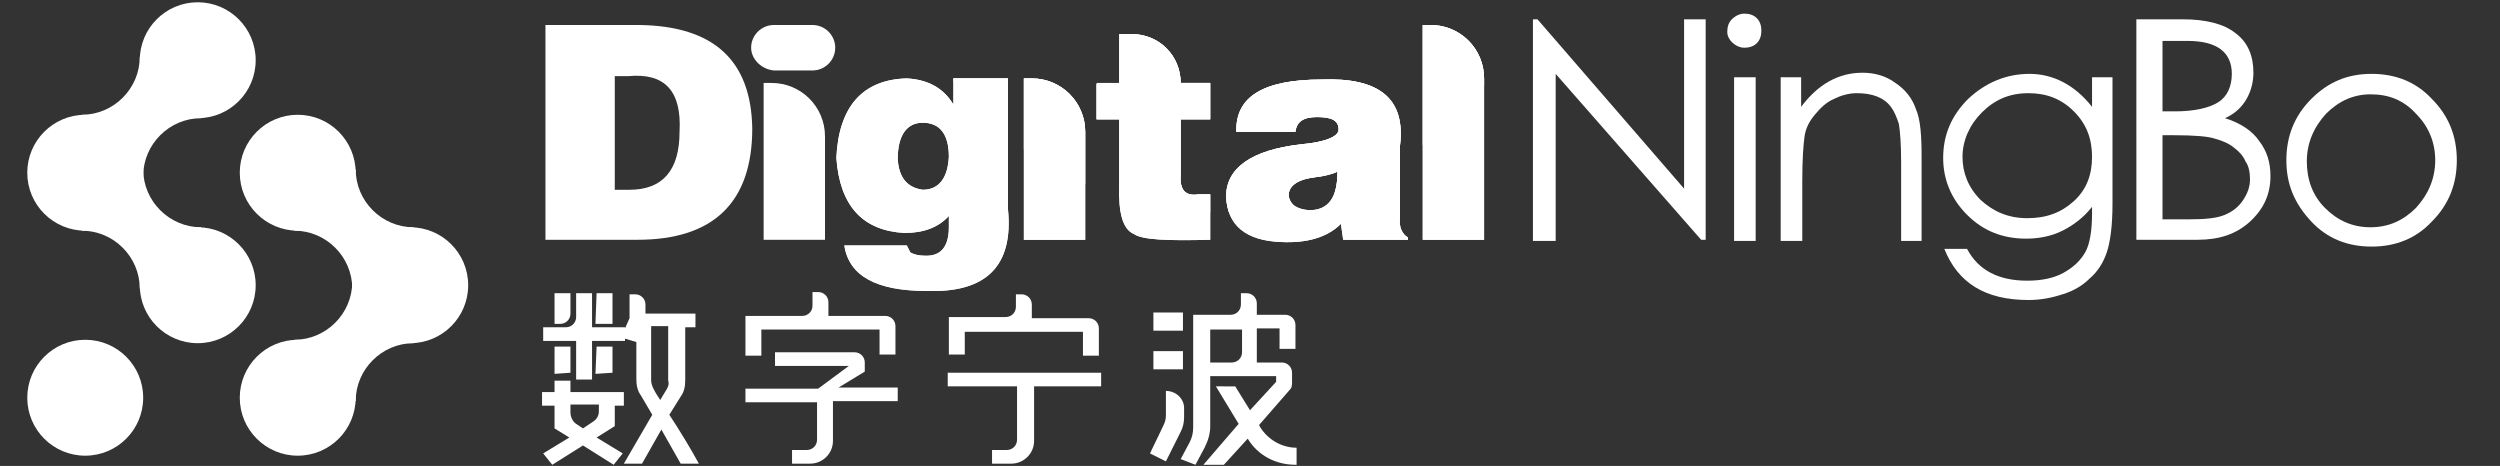
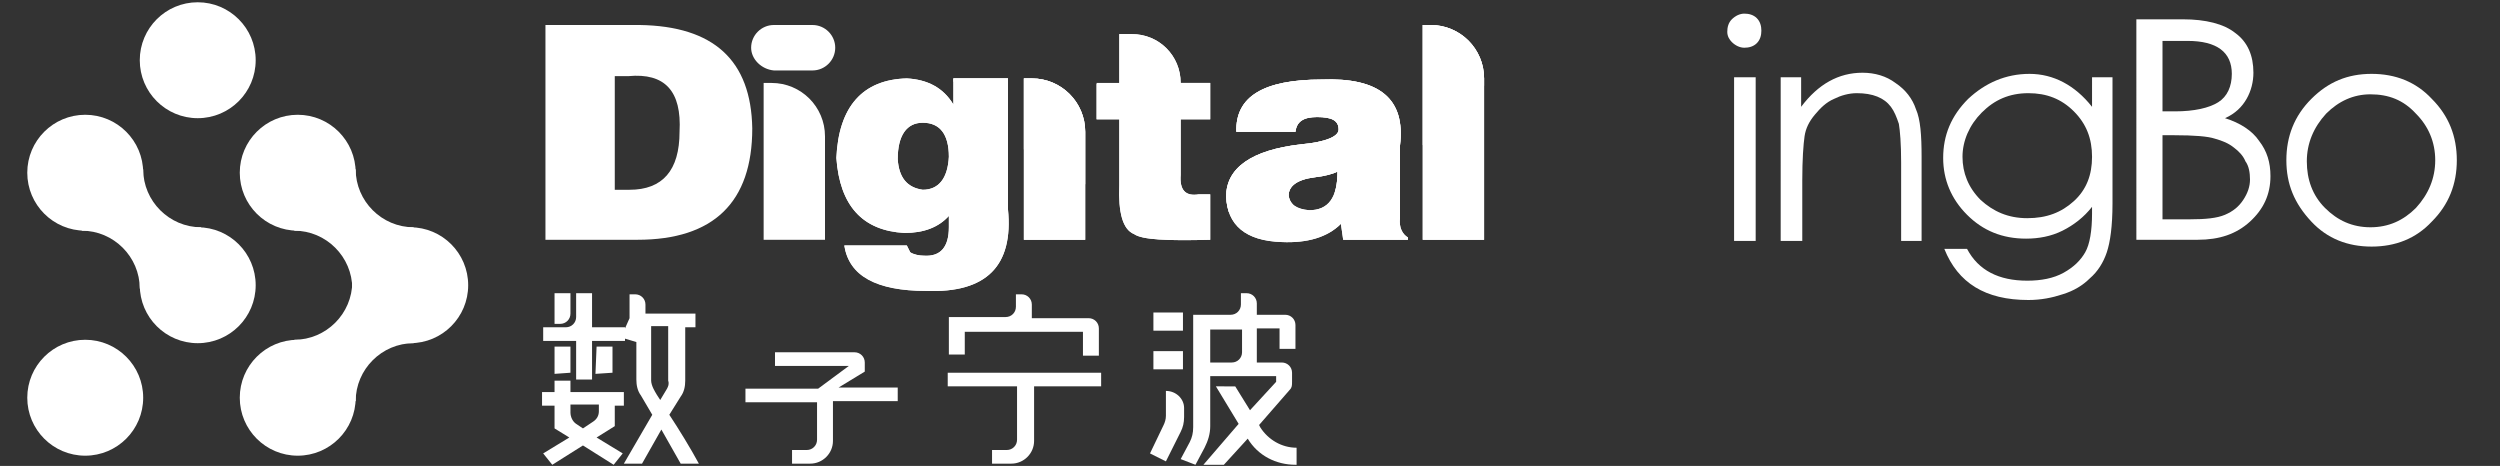
<svg xmlns="http://www.w3.org/2000/svg" xmlns:xlink="http://www.w3.org/1999/xlink" version="1.1" id="图层_1" x="0px" y="0px" viewBox="0 0 220 41" enable-background="new 0 0 220 41" xml:space="preserve">
  <rect x="0" y="0" width="220" height="41" fill="#333333" stroke="none" />
  <g>
    <g>
-       <path fill="#FFFFFF" d="M134.9,21.2V1.7h0.4l12.9,14.9V1.7h1.9v19.4h-0.4L136.9,6.5v14.7H134.9z" />
      <path fill="#FFFFFF" d="M152,2.8c0-0.4,0.1-0.8,0.4-1.1c0.3-0.3,0.7-0.5,1.1-0.5c0.4,0,0.8,0.1,1.1,0.4c0.3,0.3,0.4,0.7,0.4,1.1    c0,0.4-0.1,0.8-0.4,1.1c-0.3,0.3-0.7,0.4-1.1,0.4c-0.4,0-0.8-0.2-1.1-0.5C152.2,3.5,152,3.2,152,2.8z M152.6,6.8h1.9v14.4h-1.9    V6.8z" />
      <path fill="#FFFFFF" d="M156.6,6.8h1.9v2.6c1.5-2,3.3-3,5.4-3c1.1,0,2.1,0.3,2.9,0.9c0.9,0.6,1.5,1.4,1.8,2.3    c0.4,0.9,0.5,2.3,0.5,4.2v7.4h-1.8v-6.9c0-1.7-0.1-2.8-0.2-3.4c-0.2-0.6-0.4-1.1-0.7-1.5c-0.3-0.4-0.7-0.7-1.2-0.9    c-0.5-0.2-1.1-0.3-1.8-0.3c-0.7,0-1.4,0.2-2,0.5c-0.7,0.3-1.2,0.8-1.7,1.4c-0.5,0.6-0.8,1.2-0.9,1.9s-0.2,2-0.2,3.9v5.3h-1.9V6.8z    " />
      <path fill="#FFFFFF" d="M184,6.8h1.9v11.1c0,2-0.2,3.4-0.5,4.3c-0.3,0.9-0.8,1.7-1.5,2.3c-0.6,0.6-1.4,1.1-2.4,1.4    c-0.9,0.3-1.9,0.5-3,0.5c-3.8,0-6.2-1.5-7.4-4.5h2c1,1.9,2.8,2.8,5.3,2.8c1.2,0,2.3-0.2,3.2-0.7c0.9-0.5,1.5-1.1,1.9-1.8    c0.4-0.7,0.6-1.9,0.6-3.4v-0.6c-0.7,0.9-1.6,1.6-2.6,2.1c-1,0.5-2.1,0.7-3.2,0.7c-2.1,0-3.8-0.7-5.2-2.1c-1.4-1.4-2.1-3.1-2.1-5    c0-2,0.7-3.7,2.2-5.2c1.5-1.4,3.3-2.2,5.4-2.2s4,1,5.5,2.9V6.8z M184.1,13.8c0-1.6-0.5-2.9-1.6-4c-1.1-1.1-2.4-1.6-4-1.6    c-1.7,0-3,0.6-4.1,1.7c-1.1,1.1-1.7,2.5-1.7,3.9s0.5,2.7,1.6,3.8c1.1,1,2.4,1.6,4.1,1.6c1.7,0,3-0.5,4.1-1.5    C183.6,16.7,184.1,15.4,184.1,13.8z" />
      <path fill="#FFFFFF" d="M188.3,1.7h3.8c2,0,3.6,0.4,4.6,1.2c1.1,0.8,1.6,2,1.6,3.5c0,0.8-0.2,1.6-0.6,2.3c-0.4,0.7-1,1.3-1.9,1.7    c1.3,0.4,2.4,1.1,3,2c0.7,0.9,1,1.9,1,3.1c0,1.6-0.6,2.9-1.8,4c-1.2,1.1-2.7,1.6-4.6,1.6h-5.4V1.7z M190.3,3.6v6.2h1.1    c1.7,0,3-0.3,3.8-0.8c0.8-0.5,1.2-1.4,1.2-2.5c0-1.9-1.3-2.9-3.9-2.9H190.3z M190.3,11.8v7.5h2.4c1.4,0,2.4-0.1,3.1-0.4    s1.2-0.7,1.6-1.3c0.4-0.6,0.6-1.2,0.6-1.8c0-0.6-0.1-1.2-0.4-1.6c-0.2-0.5-0.6-0.9-1-1.2c-0.5-0.4-1-0.6-1.7-0.8    c-0.6-0.2-1.8-0.3-3.6-0.3H190.3z" />
      <path fill="#FFFFFF" d="M201.2,14.1c0-2.1,0.7-3.9,2.2-5.4c1.5-1.5,3.2-2.2,5.3-2.2c2.1,0,3.9,0.7,5.3,2.2    c1.5,1.5,2.2,3.3,2.2,5.4s-0.7,3.9-2.2,5.4c-1.4,1.5-3.2,2.2-5.3,2.2c-2.1,0-3.9-0.7-5.3-2.2C201.9,17.9,201.2,16.2,201.2,14.1z     M214.3,14.1c0-1.6-0.6-3-1.7-4.1c-1.1-1.2-2.4-1.7-4-1.7c-1.5,0-2.8,0.6-3.9,1.7c-1.1,1.2-1.7,2.6-1.7,4.2c0,1.6,0.5,3,1.6,4.1    c1.1,1.1,2.4,1.7,4,1.7c1.6,0,2.9-0.6,4-1.7C213.7,17.1,214.3,15.7,214.3,14.1z" />
    </g>
    <g>
      <path fill="#FFFFFF" d="M56.1,21.1H48V2.2h8.3c6.5,0.1,9.8,3.1,9.9,9.1C66.2,17.8,62.8,21.1,56.1,21.1z M54.1,6.6v10.1h1.3    c2.9,0,4.4-1.7,4.4-5.1c0.2-3.6-1.3-5.2-4.5-4.9H54.1z" />
      <path fill="#FFFFFF" d="M66.1,4.2L66.1,4.2c0-1.1,0.9-2,2-2h3.4c1.1,0,2,0.9,2,2v0c0,1.1-0.9,2-2,2h-3.4C67,6.1,66.1,5.2,66.1,4.2    z" />
      <path fill="#FFFFFF" d="M72.7,21.1h-5.5V7.3h0.7c2.6,0,4.7,2.1,4.7,4.7V21.1z" />
      <path fill="#FFFFFF" d="M74.3,21.6h5.5c0.1,0.2,0.2,0.4,0.3,0.6c0.3,0.2,0.8,0.3,1.2,0.3c1.5,0.1,2.2-0.8,2.2-2.5V19    c-0.9,1-2.2,1.5-3.9,1.5c-3.7-0.2-5.7-2.4-6-6.6c0.2-4.5,2.3-6.9,6.2-7c1.8,0.1,3.2,0.8,4.1,2.3V6.9h4.8v11.5    c0.5,5-1.9,7.4-7.2,7.2C77.1,25.6,74.7,24.2,74.3,21.6z M81.2,10.8c-1.4,0-2.2,1.1-2.2,3.2c0.1,1.6,0.8,2.5,2.2,2.7    c1.4,0,2.2-1,2.3-2.9C83.5,11.8,82.7,10.8,81.2,10.8z" />
      <path fill="#FFFFFF" d="M95.6,21.1h-5.5V6.9h0.7c2.6,0,4.7,2.1,4.7,4.7V21.1z" />
      <path fill="#FFFFFF" d="M106.5,17.2v3.9c-3.8,0.1-6,0-6.7-0.5c-1-0.4-1.4-1.9-1.3-4.3v-5.8h-2V7.3h2V3h1.1c2.4,0,4.3,1.9,4.3,4.3    v0h2.6v3.2h-2.6v4.9c-0.1,1.3,0.4,1.9,1.6,1.7H106.5z" />
      <path fill="#FFFFFF" d="M123.9,21.1h-5.7l-0.2-1.4c-1.2,1.2-3,1.7-5.2,1.6c-3.2-0.1-4.8-1.5-4.9-4c0-2.5,2.2-4.1,6.6-4.6    c2.2-0.2,3.3-0.7,3.3-1.3c0-0.8-0.6-1.1-1.9-1.1c-1.2,0-1.8,0.4-1.9,1.3h-5.2c-0.1-3.1,2.4-4.6,7.5-4.6c5.1-0.2,7.4,1.7,6.9,5.8    v6.4c-0.1,0.8,0.2,1.4,0.7,1.7V21.1z M115.2,18.5c1.7,0,2.5-1.1,2.5-3.4c-0.4,0.2-1.1,0.4-2,0.5c-1.6,0.2-2.3,0.8-2.3,1.6    C113.5,18,114.1,18.4,115.2,18.5z" />
      <path fill="#FFFFFF" d="M130.7,21.1h-5.5V2.2h0.7c2.6,0,4.7,2.1,4.7,4.7V21.1z" />
    </g>
    <g>
      <defs>
        <path id="SVGID_1_" d="M74.3,21.6h5.5c0.1,0.2,0.2,0.4,0.3,0.6c0.3,0.2,0.8,0.3,1.2,0.3c1.5,0.1,2.2-0.8,2.2-2.5V19     c-0.9,1-2.2,1.5-3.9,1.5c-3.7-0.2-5.7-2.4-6-6.6c0.2-4.5,2.3-6.9,6.2-7c1.8,0.1,3.2,0.8,4.1,2.3V6.9h4.8v11.5     c0.5,5-1.9,7.4-7.2,7.2C77.1,25.6,74.7,24.3,74.3,21.6z M81.2,10.8c-1.4,0-2.2,1.1-2.2,3.2c0.1,1.6,0.8,2.5,2.2,2.7     c1.4,0,2.2-1,2.3-2.9C83.5,11.8,82.7,10.8,81.2,10.8z" />
      </defs>
      <use xlink:href="#SVGID_1_" overflow="visible" fill="#FFFFFF" />
      <clipPath id="SVGID_2_">
        <use xlink:href="#SVGID_1_" overflow="visible" />
      </clipPath>
      <circle clip-path="url(#SVGID_2_)" fill="#FFFFFF" cx="107.4" cy="-11" r="29.7" />
    </g>
    <g>
      <defs>
        <path id="SVGID_3_" d="M95.6,21.1h-5.5V6.9h0.7c2.6,0,4.7,2.1,4.7,4.7V21.1z" />
      </defs>
      <use xlink:href="#SVGID_3_" overflow="visible" fill="#FFFFFF" />
      <clipPath id="SVGID_4_">
        <use xlink:href="#SVGID_3_" overflow="visible" />
      </clipPath>
      <circle clip-path="url(#SVGID_4_)" fill="#FFFFFF" cx="107.4" cy="-11" r="29.7" />
    </g>
    <g>
      <defs>
        <path id="SVGID_5_" d="M106.5,17.2v3.9c-3.8,0.1-6,0-6.7-0.5c-1-0.4-1.4-1.9-1.3-4.3v-5.8h-2V7.4h2V3h1.1c2.4,0,4.3,1.9,4.3,4.3     v0h2.6v3.2h-2.6v4.9c-0.1,1.3,0.4,1.9,1.6,1.7H106.5z" />
      </defs>
      <use xlink:href="#SVGID_5_" overflow="visible" fill="#FFFFFF" />
      <clipPath id="SVGID_6_">
        <use xlink:href="#SVGID_5_" overflow="visible" />
      </clipPath>
-       <circle clip-path="url(#SVGID_6_)" fill="#FFFFFF" cx="107.4" cy="-11" r="29.7" />
    </g>
    <g>
      <defs>
        <path id="SVGID_7_" d="M123.9,21.1h-5.7l-0.2-1.4c-1.2,1.2-3,1.7-5.2,1.6c-3.2-0.1-4.8-1.5-4.9-4c0-2.5,2.2-4.1,6.6-4.6     c2.2-0.2,3.3-0.7,3.3-1.3c0-0.8-0.6-1.1-1.9-1.1c-1.2,0-1.8,0.4-1.9,1.3h-5.2c-0.1-3.1,2.4-4.6,7.5-4.6c5.1-0.2,7.4,1.7,6.9,5.8     v6.4c-0.1,0.8,0.2,1.4,0.7,1.7V21.1z M115.2,18.5c1.7,0,2.5-1.1,2.5-3.4c-0.4,0.2-1.1,0.4-2,0.5c-1.6,0.2-2.3,0.8-2.3,1.6     C113.5,18,114.1,18.4,115.2,18.5z" />
      </defs>
      <use xlink:href="#SVGID_7_" overflow="visible" fill="#FFFFFF" />
      <clipPath id="SVGID_8_">
        <use xlink:href="#SVGID_7_" overflow="visible" />
      </clipPath>
      <circle clip-path="url(#SVGID_8_)" fill="#FFFFFF" cx="107.4" cy="-11" r="29.7" />
    </g>
    <g>
      <defs>
        <path id="SVGID_9_" d="M130.7,21.1h-5.5V2.2h0.7c2.6,0,4.7,2.1,4.7,4.7V21.1z" />
      </defs>
      <use xlink:href="#SVGID_9_" overflow="visible" fill="#FFFFFF" />
      <clipPath id="SVGID_10_">
        <use xlink:href="#SVGID_9_" overflow="visible" />
      </clipPath>
      <circle clip-path="url(#SVGID_10_)" fill="#FFFFFF" cx="107.4" cy="-11" r="29.7" />
    </g>
    <g>
      <g>
        <circle fill="#FFFFFF" cx="17.4" cy="5.3" r="5.1" />
        <circle fill="#FFFFFF" cx="7.5" cy="15.2" r="5.1" />
        <circle fill="#FFFFFF" cx="7.5" cy="35" r="5.1" />
        <circle fill="#FFFFFF" cx="17.4" cy="25.1" r="5.1" />
        <g>
-           <path fill="#FFFFFF" d="M17.7,10.4V5h-5.4c0,2.8-2.3,5.1-5.1,5.1v5.4h5.4C12.6,12.7,14.9,10.4,17.7,10.4z" />
-         </g>
+           </g>
        <g>
          <path fill="#FFFFFF" d="M17.7,20v5.4h-5.4c0-2.8-2.3-5.1-5.1-5.1v-5.4h5.4C12.6,17.7,14.9,20,17.7,20z" />
        </g>
      </g>
      <g>
        <circle fill="#FFFFFF" cx="26.2" cy="35" r="5.1" />
        <circle fill="#FFFFFF" cx="36.1" cy="25.1" r="5.1" />
        <circle fill="#FFFFFF" cx="26.2" cy="15.2" r="5.1" />
        <g>
          <path fill="#FFFFFF" d="M25.9,29.9v5.4h5.4c0-2.8,2.3-5.1,5.1-5.1v-5.4H31C31,27.6,28.7,29.9,25.9,29.9z" />
        </g>
        <g>
          <path fill="#FFFFFF" d="M25.9,20.3v-5.4h5.4c0,2.8,2.3,5.1,5.1,5.1v5.4H31C31,22.6,28.7,20.3,25.9,20.3z" />
        </g>
      </g>
    </g>
    <g>
      <path fill="#FFFFFF" d="M52.5,38.5l1.6-1v-1.8h0.8v-1.2h-4.7v-1h-1.4v1h-1.1v1.2h1.1v2l1.3,0.8l-2.3,1.4l0.8,1l2.7-1.7l2.7,1.7    l0.8-1L52.5,38.5z M52.2,37.1l-0.9,0.6l-0.6-0.4c-0.3-0.2-0.5-0.6-0.5-1v-0.7h2.5v0.6C52.7,36.6,52.5,36.9,52.2,37.1z" />
      <polygon fill="#FFFFFF" points="53.9,30.5 52.5,30.5 52.4,32.9 53.9,32.8   " />
      <polygon fill="#FFFFFF" points="48.8,30.5 48.8,32.9 50.2,32.8 50.2,30.5   " />
-       <polygon fill="#FFFFFF" points="53.9,25.8 52.5,25.8 52.4,28.5 53.9,28.5   " />
      <path fill="#FFFFFF" d="M50.2,27.6l0-1.8l-1.4,0l0,2.7l0.5,0C49.8,28.5,50.2,28.1,50.2,27.6z" />
      <path fill="#FFFFFF" d="M59.9,34.9c0.3-0.4,0.4-0.9,0.4-1.4v-4.7h0.9v-1.2h-4.4v-0.8c0-0.5-0.4-0.9-0.9-0.9h-0.5V28l-0.4,0.9v-0.1    h-2.9v-3h-1.4v2.1c0,0.5-0.4,0.9-0.9,0.9h-2v1.2h2.9v3.4h1.4v-3.4h2.9v-0.2l1,0.3v3.3c0,0.5,0.1,1,0.4,1.4l1,1.7l-2.5,4.3h1.6    l1.7-3l1.7,3h1.6c-0.7-1.3-1.8-3.1-2.6-4.3L59.9,34.9z M58.7,34.2l-0.6,1c-0.2-0.3-0.4-0.6-0.6-1c-0.1-0.2-0.2-0.5-0.2-0.7l0-4.8    h1.5v4.8C58.9,33.8,58.8,34,58.7,34.2z" />
-       <path fill="#FFFFFF" d="M65.6,31.3h1.4V29h10.4v2.2h1.4v-2.5c0-0.5-0.4-0.9-0.9-0.9h-5v-1.2c0-0.5-0.4-0.9-0.9-0.9h-0.5v1.2    c0,0.5-0.4,0.9-0.9,0.9h-5V31.3z" />
      <path fill="#FFFFFF" d="M76.1,32.7v-0.8c0-0.5-0.4-0.9-0.9-0.9h-7v1.2h6.5l-2.7,2h-6.4v1.2h6.3v3.3c0,0.5-0.4,0.9-0.9,0.9h-1.3    v1.2h1.6c1.1,0,2-0.9,2-2v-3.5H79v-1.2h-5.2L76.1,32.7z" />
      <path fill="#FFFFFF" d="M84.9,29.2h10.4v2.1h1.4v-2.4c0-0.5-0.4-0.9-0.9-0.9h-5v-1.2c0-0.5-0.4-0.9-0.9-0.9h-0.5V27    c0,0.5-0.4,0.9-0.9,0.9h-5v3.3h1.4V29.2z" />
      <path fill="#FFFFFF" d="M83.4,34h6.1v4.7c0,0.5-0.4,0.9-0.9,0.9h-1.3v1.2H89c1.1,0,2-0.9,2-2V34h5.9v-1.2H83.4V34z" />
      <path fill="#FFFFFF" d="M110.8,37.4l2.7-3.1c0.2-0.2,0.2-0.4,0.2-0.7v-0.8c0-0.5-0.4-0.9-0.9-0.9h-2.2v-3h2v1.8h1.4v-2.1    c0-0.5-0.4-0.9-0.9-0.9h-2.5v-1c0-0.5-0.4-0.9-0.9-0.9h-0.5v1c0,0.5-0.4,0.9-0.9,0.9H105v9.9c0,0.5-0.1,0.9-0.3,1.3l-0.8,1.5    l1.3,0.5l0.8-1.5c0.3-0.6,0.5-1.2,0.5-1.9v-4.4h5.8v0.5l-2.3,2.5l-1.3-2.1H107l2,3.3l-3.1,3.6l1.8,0l2.1-2.3h0    c0.9,1.5,2.5,2.3,4.2,2.3h0.1v-1.5h0c-1.3,0-2.5-0.7-3.2-1.8L110.8,37.4z M106.5,32v-3h2.8V31c0,0.5-0.4,0.9-0.9,0.9H106.5z" />
      <rect x="101.5" y="30.9" fill="#FFFFFF" width="2.6" height="1.6" />
      <rect x="101.5" y="27.5" fill="#FFFFFF" width="2.6" height="1.6" />
      <path fill="#FFFFFF" d="M102.6,34.4v2.2c0,0.3-0.1,0.6-0.2,0.8l-1.2,2.5l1.4,0.7l1.3-2.6c0.2-0.4,0.3-0.8,0.3-1.3l0-0.8    C104.2,35.1,103.5,34.4,102.6,34.4L102.6,34.4z" />
    </g>
  </g>
</svg>